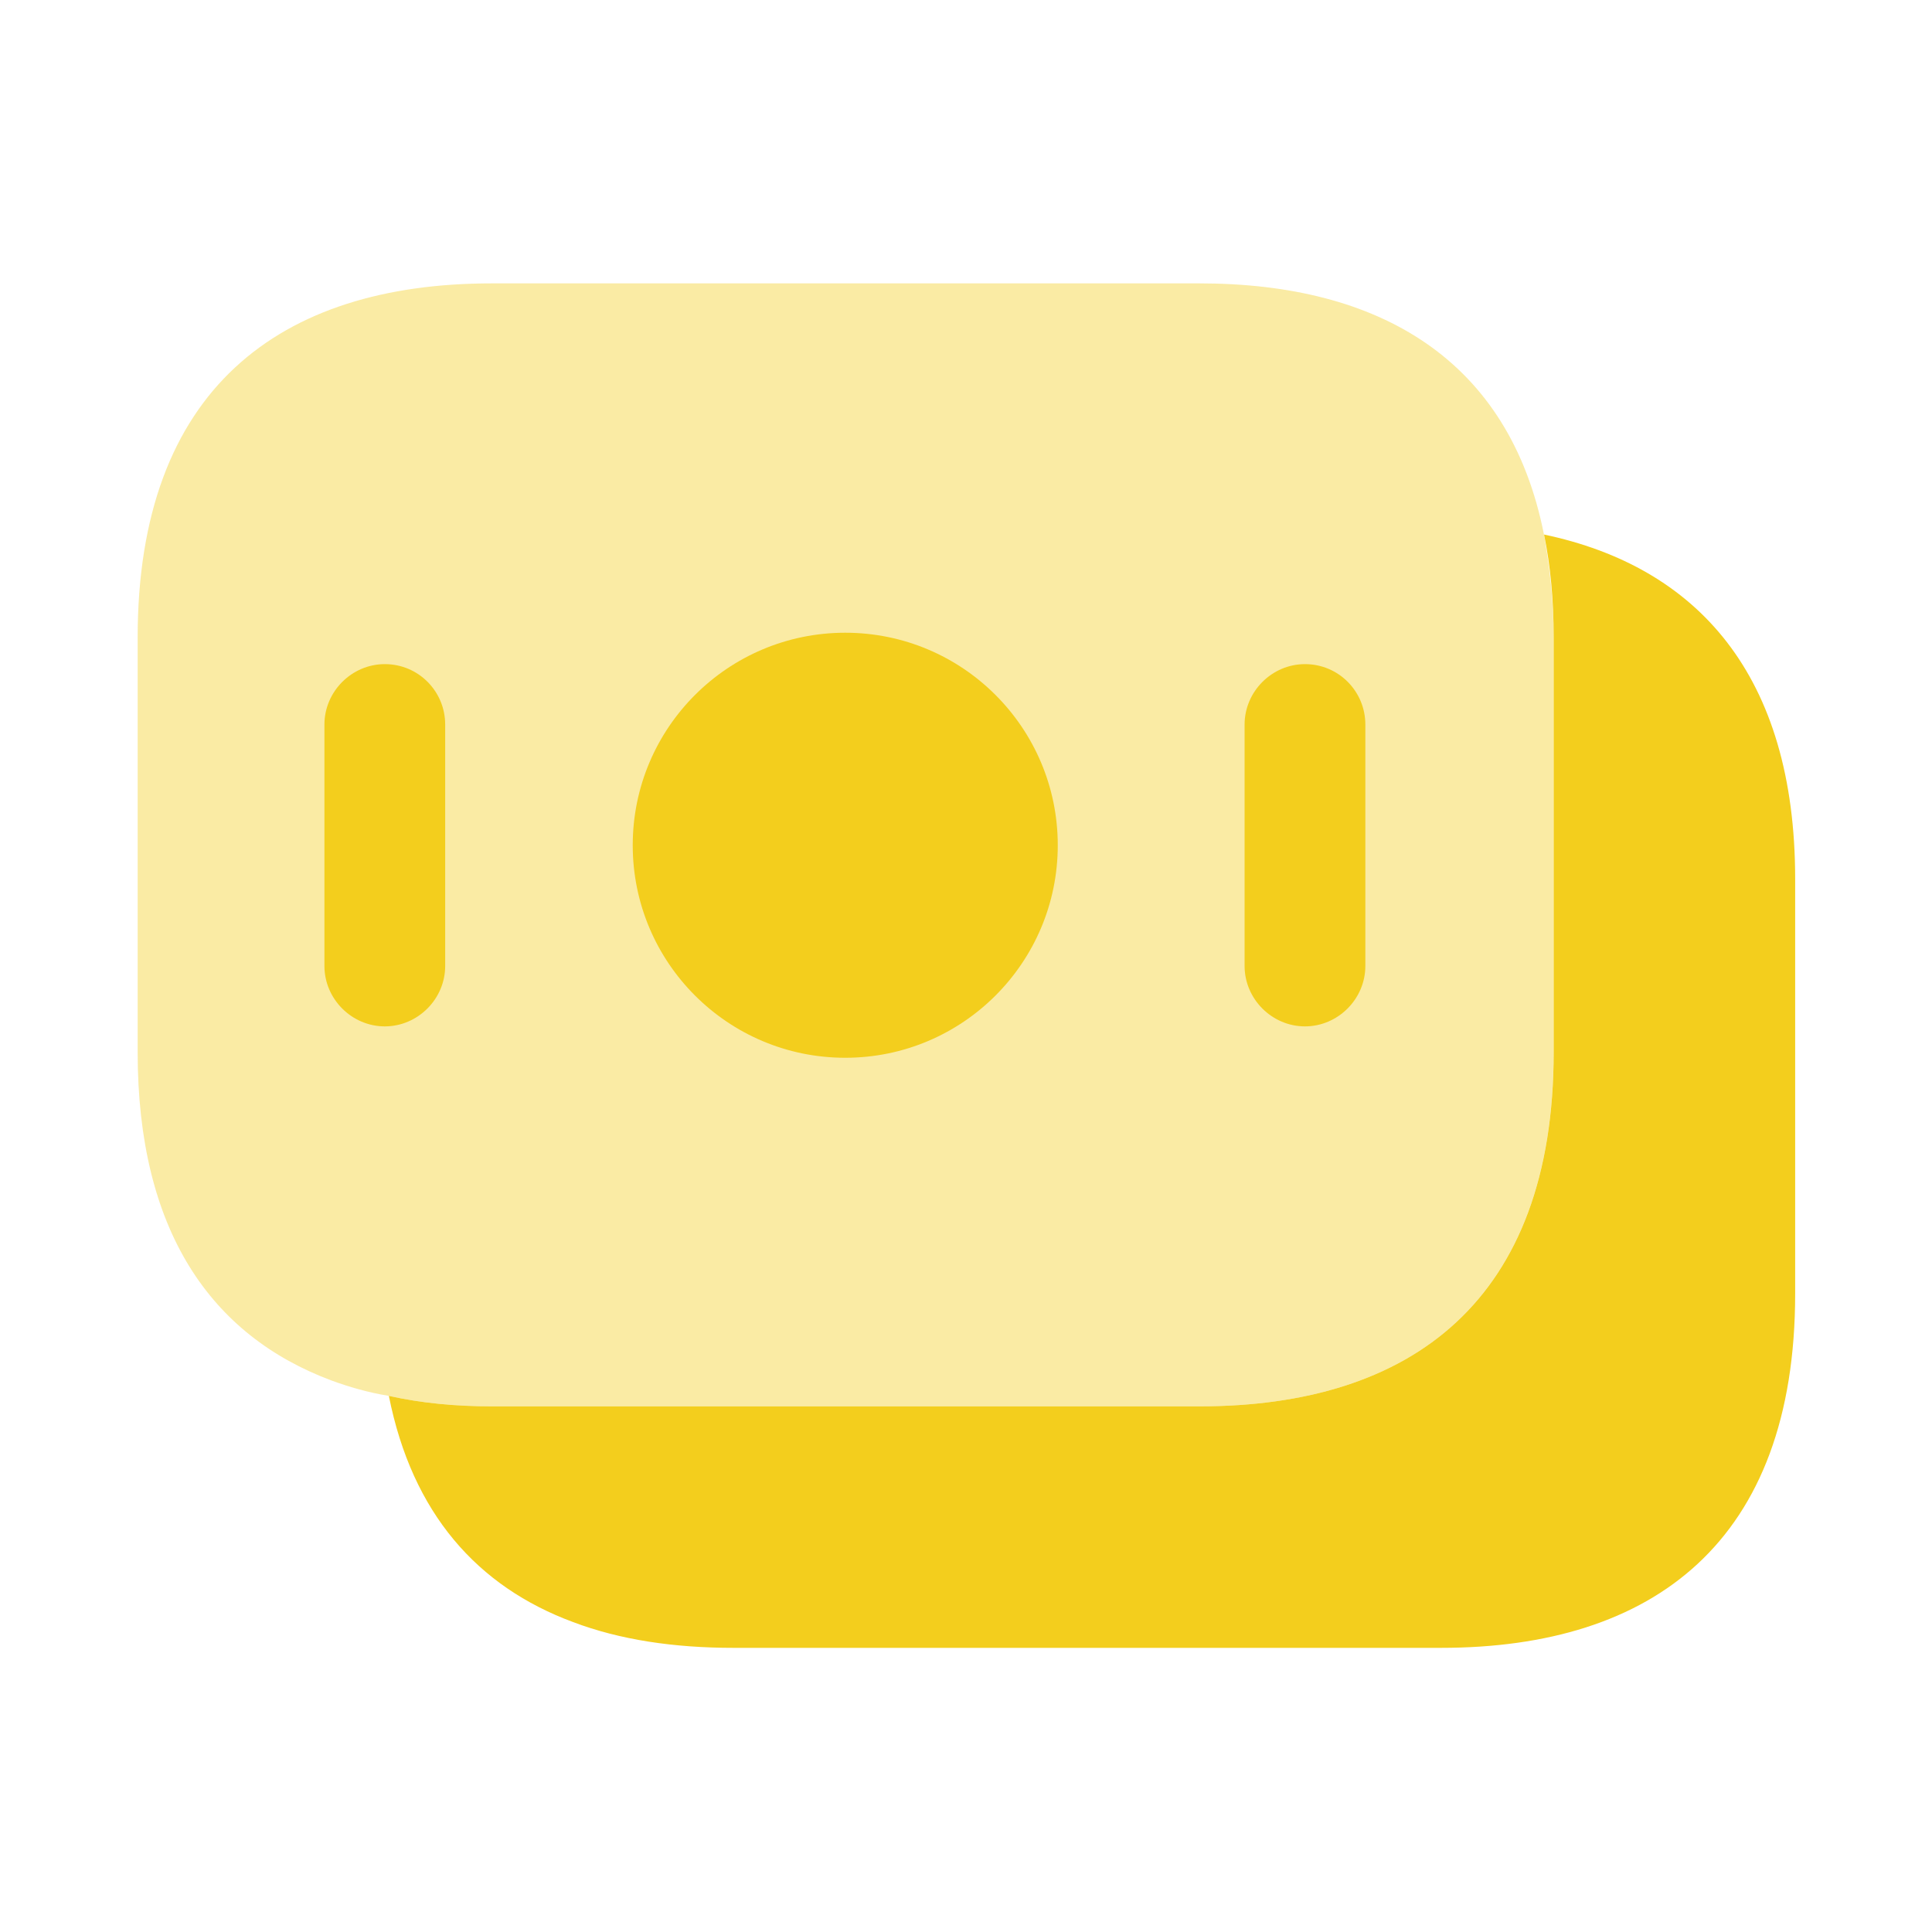
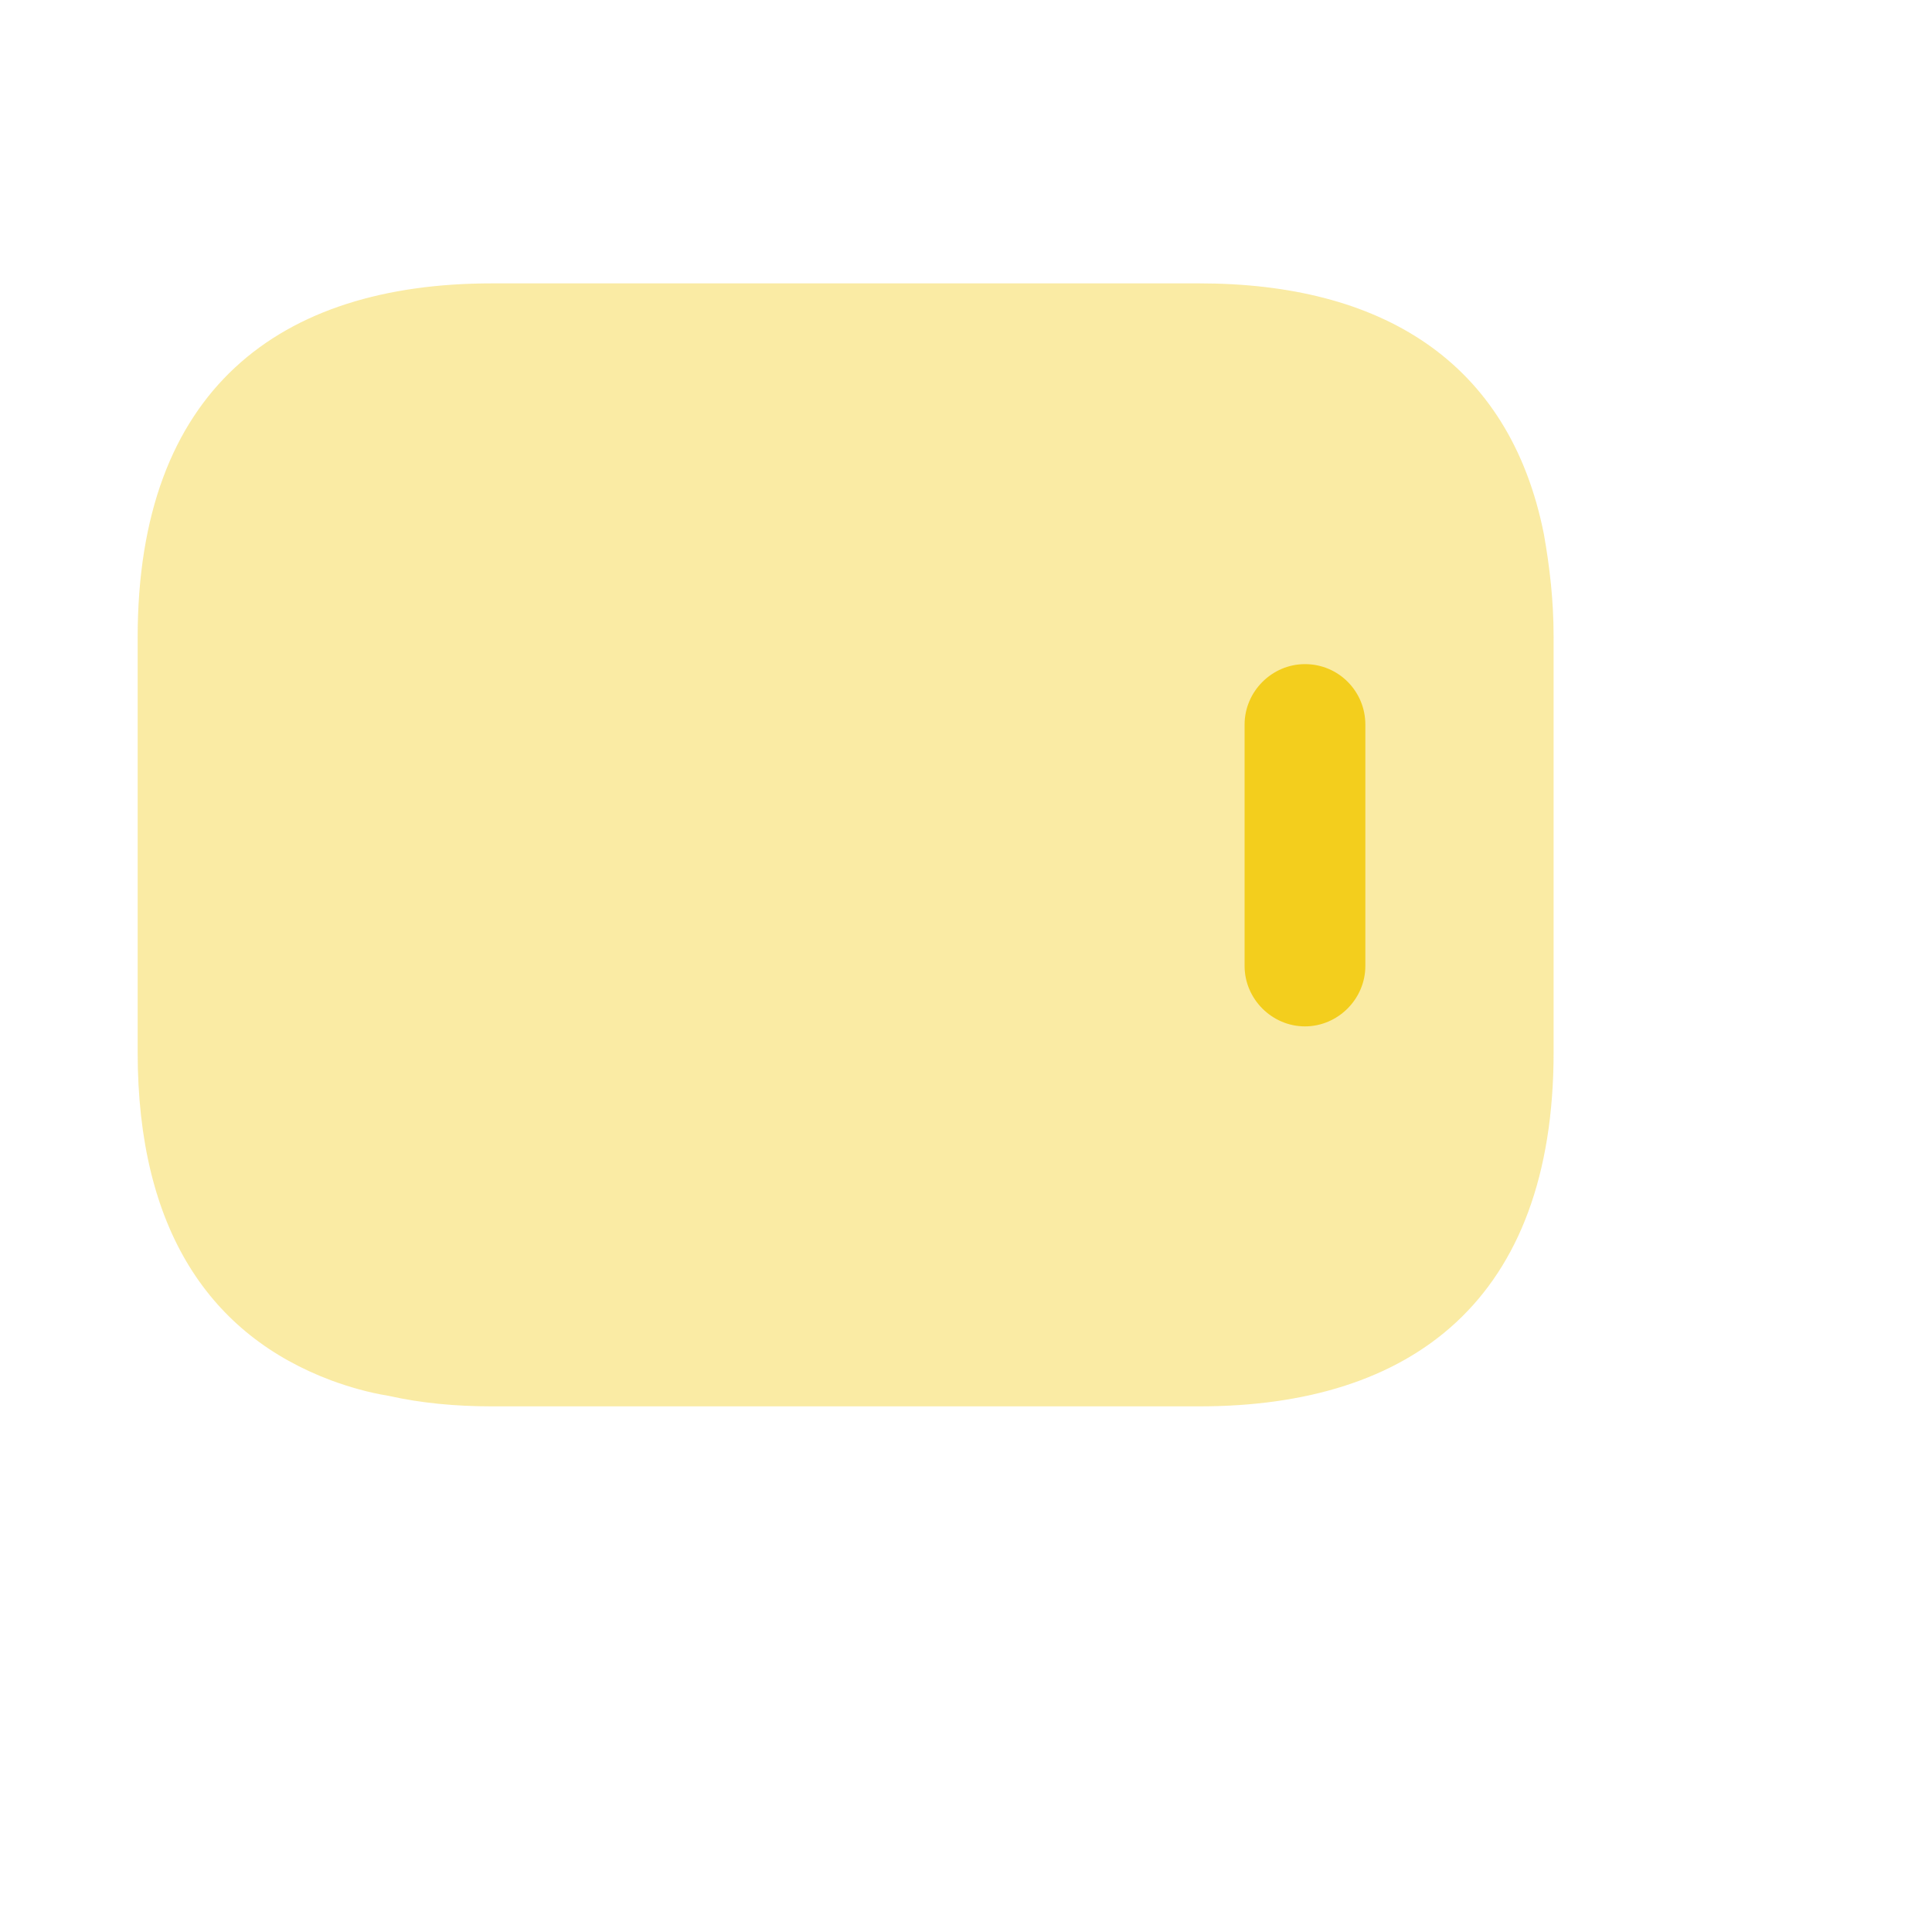
<svg xmlns="http://www.w3.org/2000/svg" width="40" height="40" viewBox="0 0 40 40" fill="none">
  <path opacity="0.4" d="M32.166 13.2V21.783C32.166 26.917 29.233 29.117 24.833 29.117H10.183C9.433 29.117 8.716 29.05 8.05 28.9C7.633 28.833 7.233 28.717 6.866 28.583C4.366 27.65 2.85 25.483 2.85 21.783V13.2C2.85 8.067 5.783 5.867 10.183 5.867H24.833C28.566 5.867 31.25 7.45 31.966 11.067C32.083 11.733 32.166 12.417 32.166 13.2Z" fill="#F3CE1D" />
-   <path d="M37.167 18.2V26.784C37.167 31.917 34.234 34.117 29.834 34.117H15.184C13.951 34.117 12.834 33.95 11.867 33.584C9.884 32.85 8.534 31.334 8.051 28.9C8.717 29.05 9.434 29.117 10.184 29.117H24.834C29.234 29.117 32.167 26.917 32.167 21.784V13.2C32.167 12.417 32.101 11.717 31.968 11.067C35.134 11.734 37.167 13.967 37.167 18.2Z" fill="#F3CE1D" />
-   <path d="M17.5 21.9C19.93 21.9 21.9 19.93 21.9 17.5C21.9 15.07 19.93 13.1 17.5 13.1C15.07 13.1 13.1 15.07 13.1 17.5C13.1 19.93 15.07 21.9 17.5 21.9Z" fill="#F3CE1D" />
-   <path d="M7.967 13.75C7.283 13.75 6.717 14.317 6.717 15V20C6.717 20.683 7.283 21.25 7.967 21.25C8.65 21.25 9.217 20.683 9.217 20V15C9.217 14.317 8.667 13.75 7.967 13.75Z" fill="#F3CE1D" />
  <path d="M27.018 13.75C26.334 13.75 25.768 14.317 25.768 15V20C25.768 20.683 26.334 21.25 27.018 21.25C27.701 21.25 28.268 20.683 28.268 20V15C28.268 14.317 27.718 13.75 27.018 13.75Z" fill="#F3CE1D" />
</svg>